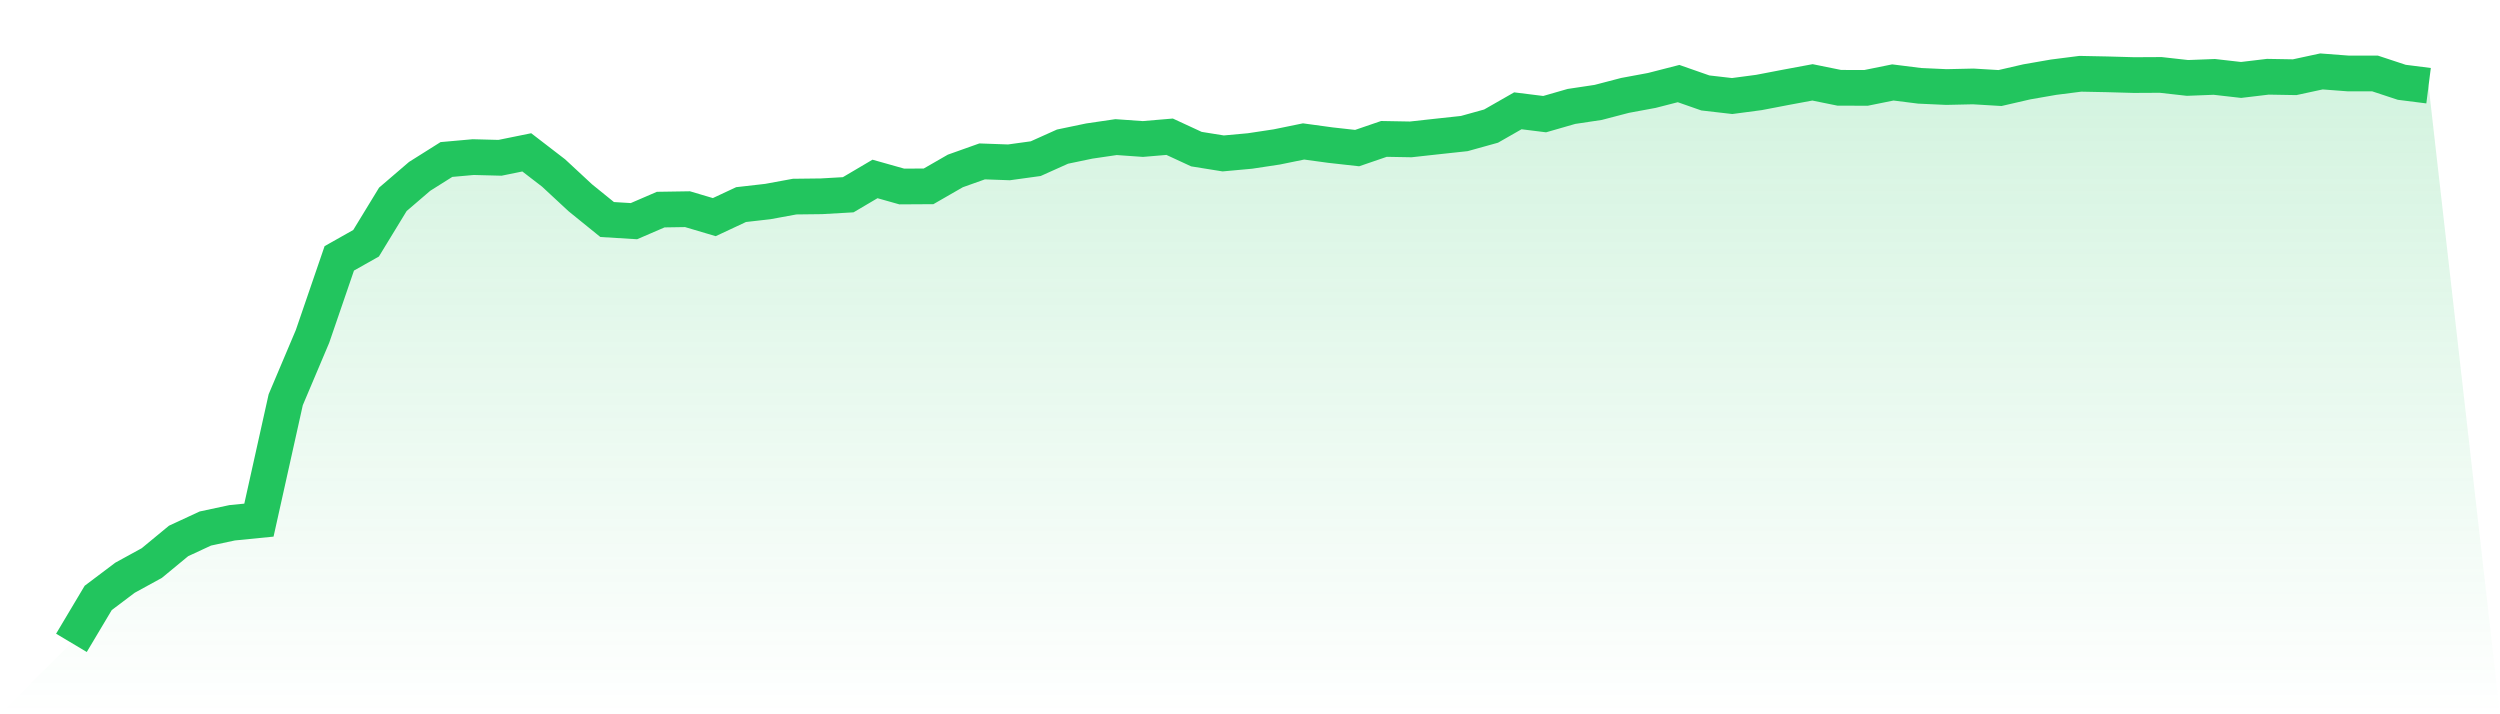
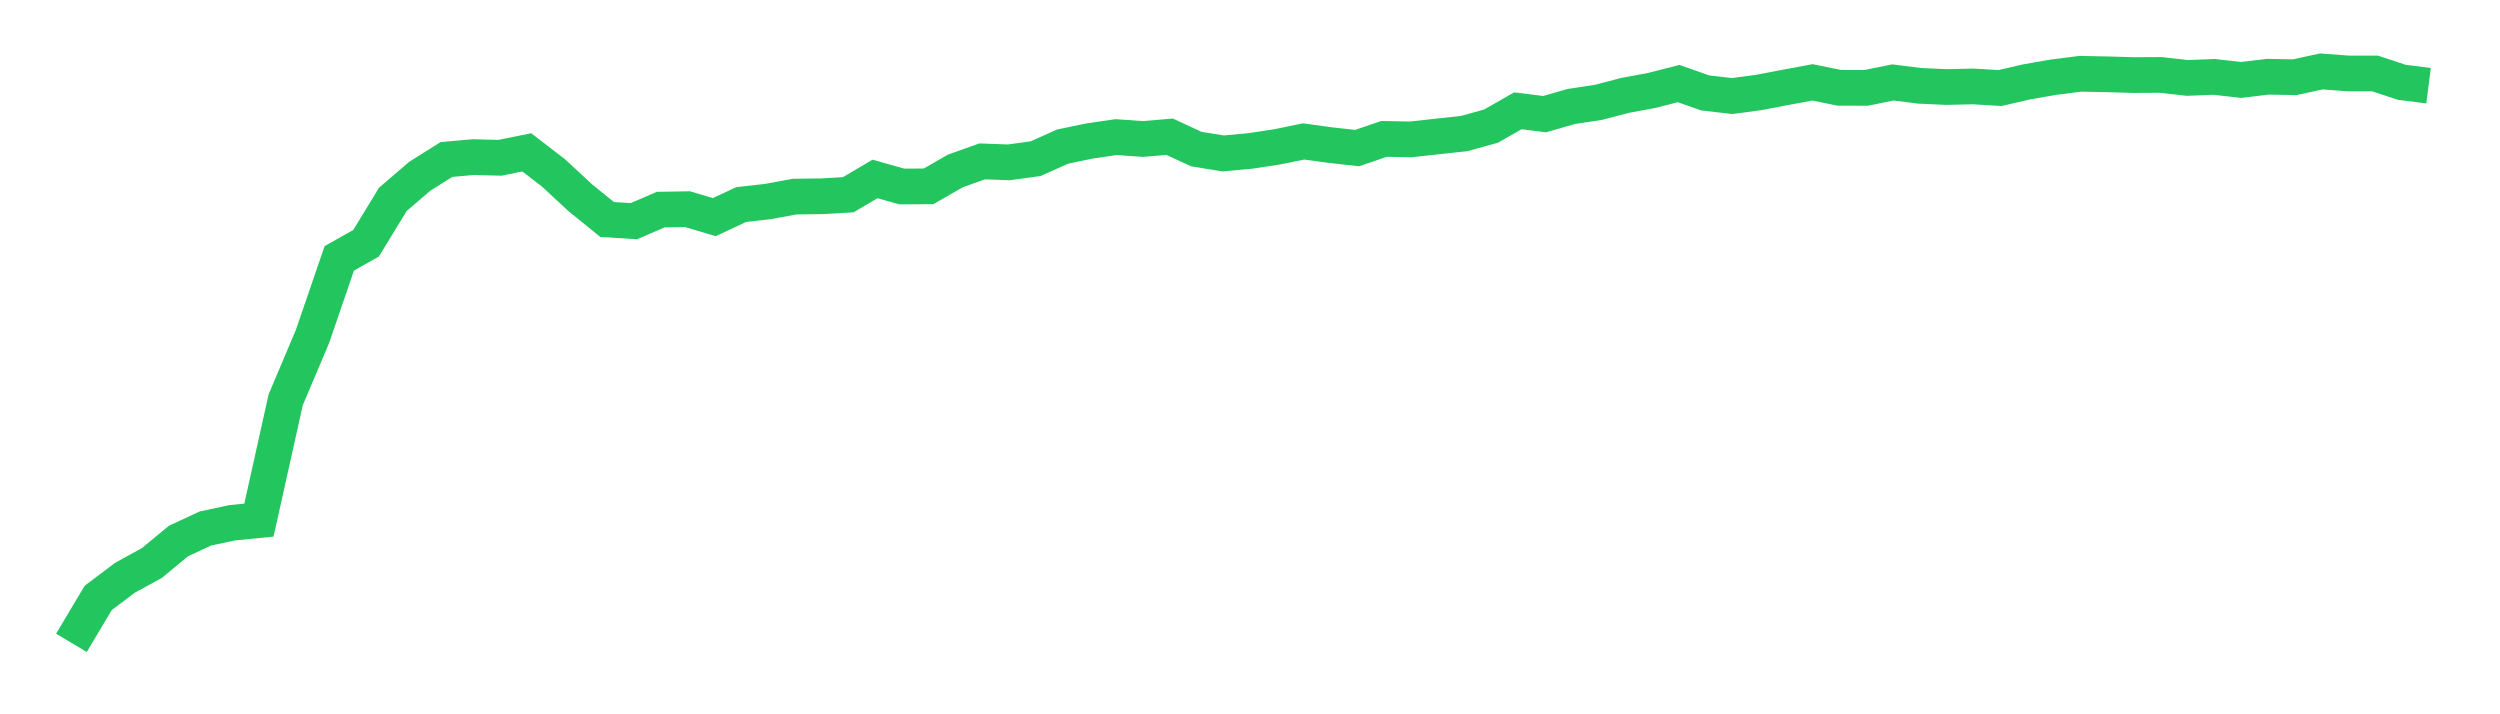
<svg xmlns="http://www.w3.org/2000/svg" viewBox="0 0 140 40">
  <defs>
    <linearGradient id="gradient" x1="0" x2="0" y1="0" y2="1">
      <stop offset="0%" stop-color="#22c55e" stop-opacity="0.2" />
      <stop offset="100%" stop-color="#22c55e" stop-opacity="0" />
    </linearGradient>
  </defs>
-   <path d="M4,36 L4,36 L5.5,33.483 L7,32.353 L8.5,31.531 L10,30.293 L11.5,29.597 L13,29.276 L14.5,29.127 L16,22.386 L17.5,18.841 L19,14.468 L20.5,13.622 L22,11.163 L23.5,9.876 L25,8.932 L26.5,8.798 L28,8.837 L29.5,8.532 L31,9.686 L32.5,11.078 L34,12.293 L35.5,12.385 L37,11.738 L38.5,11.714 L40,12.159 L41.5,11.457 L43,11.286 L44.5,11.01 L46,10.992 L47.5,10.906 L49,10.021 L50.5,10.444 L52,10.435 L53.5,9.572 L55,9.038 L56.5,9.092 L58,8.885 L59.5,8.211 L61,7.898 L62.5,7.678 L64,7.784 L65.5,7.657 L67,8.351 L68.5,8.592 L70,8.455 L71.5,8.228 L73,7.921 L74.5,8.126 L76,8.293 L77.5,7.779 L79,7.806 L80.5,7.641 L82,7.479 L83.5,7.062 L85,6.205 L86.5,6.392 L88,5.96 L89.5,5.735 L91,5.343 L92.5,5.065 L94,4.68 L95.5,5.205 L97,5.378 L98.5,5.179 L100,4.891 L101.5,4.612 L103,4.917 L104.5,4.921 L106,4.617 L107.5,4.806 L109,4.874 L110.5,4.84 L112,4.93 L113.5,4.584 L115,4.323 L116.5,4.132 L118,4.162 L119.5,4.204 L121,4.196 L122.5,4.364 L124,4.306 L125.5,4.477 L127,4.298 L128.5,4.324 L130,4 L131.5,4.114 L133,4.114 L134.5,4.609 L136,4.799 L140,40 L0,40 z" fill="url(#gradient)" />
  <path d="M4,36 L4,36 L5.5,33.483 L7,32.353 L8.5,31.531 L10,30.293 L11.5,29.597 L13,29.276 L14.5,29.127 L16,22.386 L17.5,18.841 L19,14.468 L20.5,13.622 L22,11.163 L23.5,9.876 L25,8.932 L26.5,8.798 L28,8.837 L29.5,8.532 L31,9.686 L32.5,11.078 L34,12.293 L35.5,12.385 L37,11.738 L38.5,11.714 L40,12.159 L41.5,11.457 L43,11.286 L44.5,11.01 L46,10.992 L47.5,10.906 L49,10.021 L50.5,10.444 L52,10.435 L53.5,9.572 L55,9.038 L56.5,9.092 L58,8.885 L59.5,8.211 L61,7.898 L62.5,7.678 L64,7.784 L65.5,7.657 L67,8.351 L68.5,8.592 L70,8.455 L71.5,8.228 L73,7.921 L74.5,8.126 L76,8.293 L77.5,7.779 L79,7.806 L80.5,7.641 L82,7.479 L83.5,7.062 L85,6.205 L86.5,6.392 L88,5.96 L89.5,5.735 L91,5.343 L92.5,5.065 L94,4.68 L95.5,5.205 L97,5.378 L98.5,5.179 L100,4.891 L101.5,4.612 L103,4.917 L104.5,4.921 L106,4.617 L107.5,4.806 L109,4.874 L110.5,4.84 L112,4.93 L113.5,4.584 L115,4.323 L116.5,4.132 L118,4.162 L119.5,4.204 L121,4.196 L122.5,4.364 L124,4.306 L125.5,4.477 L127,4.298 L128.5,4.324 L130,4 L131.5,4.114 L133,4.114 L134.5,4.609 L136,4.799" fill="none" stroke="#22c55e" stroke-width="2" />
</svg>